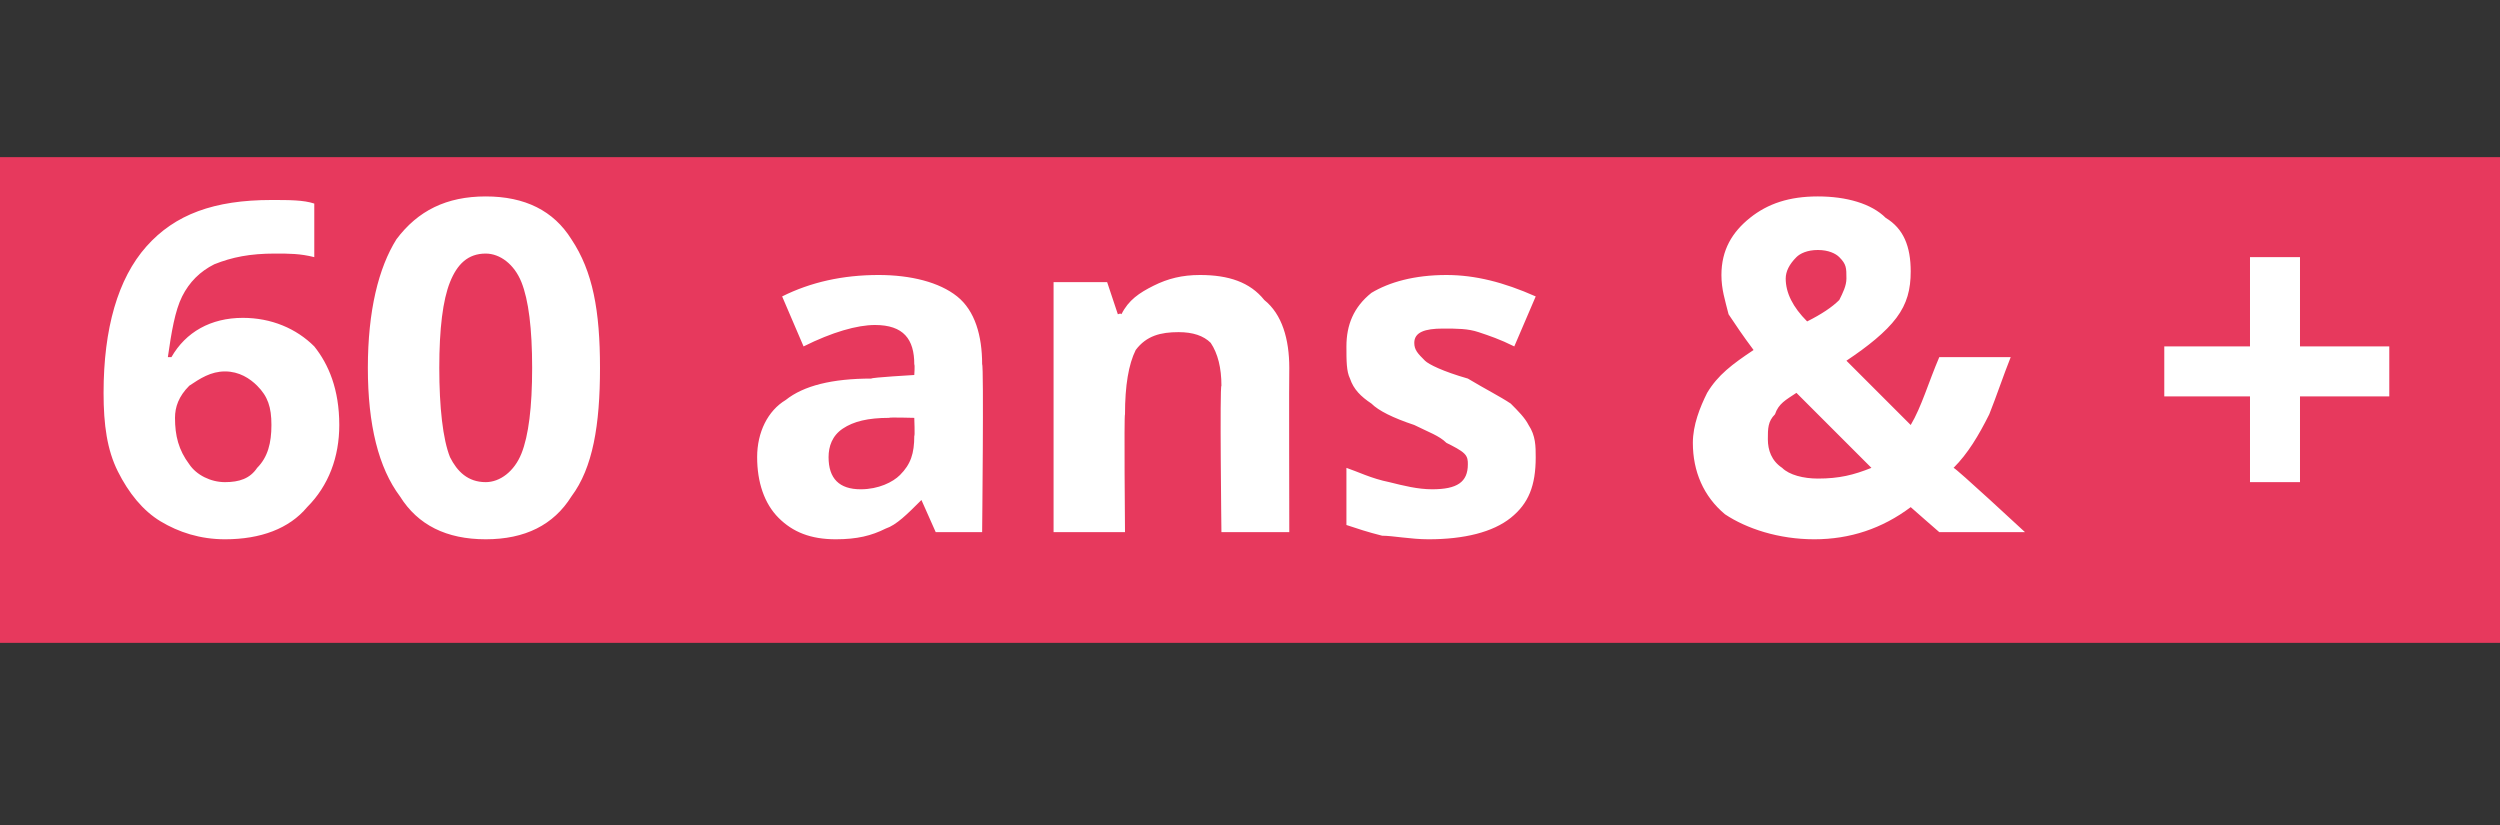
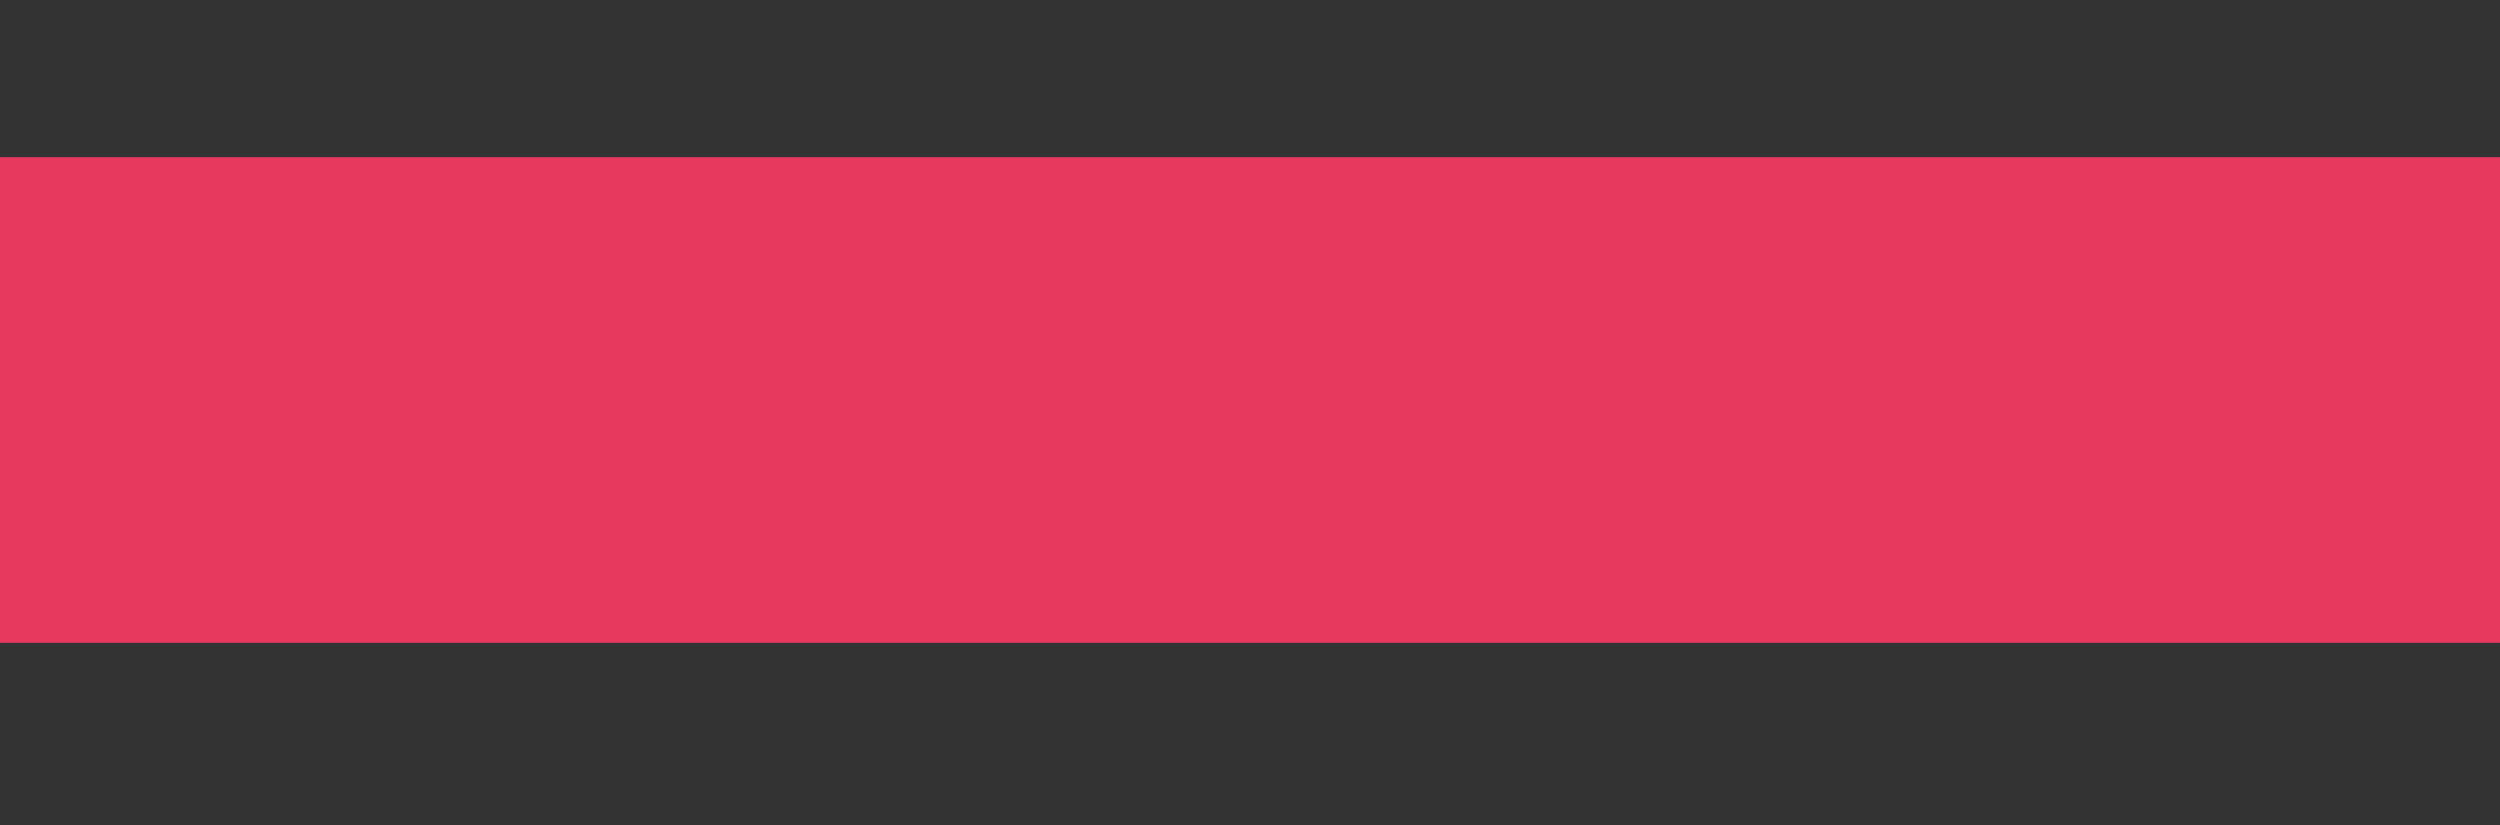
<svg xmlns="http://www.w3.org/2000/svg" version="1.1" width="70px" height="23.1px" viewBox="0 -5 70 23.1" style="top:-5px">
  <rect x="0" y="-5" width="70" height="23.1" fill="#333333" stroke="none" />
  <desc>60 ans &amp; +</desc>
  <defs />
  <g class="svg-paragraph-shading">
    <rect class="svg-paragraph-shade" x="-0.4" y="-0.6" width="73.1" height="13.6" style="fill:#e7395d;" />
  </g>
  <g id="Polygon3356">
-     <path d="m2.9 6c0-1.8.4-3.2 1.2-4.1c.8-.9 1.9-1.3 3.5-1.3c.5 0 .9 0 1.2.1c0 0 0 1.5 0 1.5c-.4-.1-.7-.1-1.1-.1c-.7 0-1.2.1-1.7.3c-.4.2-.7.5-.9.9c-.2.4-.3 1-.4 1.7c0 0 .1 0 .1 0c.4-.7 1.1-1.1 2-1.1c.8 0 1.5.3 2 .8c.4.5.7 1.2.7 2.2c0 .9-.3 1.7-.9 2.3c-.5.6-1.3.9-2.3.9c-.7 0-1.3-.2-1.8-.5c-.5-.3-.9-.8-1.2-1.4c-.3-.6-.4-1.3-.4-2.2zm3.4 2.5c.4 0 .7-.1.9-.4c.3-.3.4-.7.4-1.2c0-.5-.1-.8-.4-1.1c-.2-.2-.5-.4-.9-.4c-.4 0-.7.2-1 .4c-.3.3-.4.6-.4.9c0 .5.1.9.4 1.3c.2.3.6.5 1 .5zm10.5-3.2c0 1.6-.2 2.8-.8 3.6c-.5.8-1.3 1.2-2.4 1.2c-1.1 0-1.9-.4-2.4-1.2c-.6-.8-.9-2-.9-3.6c0-1.6.3-2.8.8-3.6c.6-.8 1.4-1.2 2.5-1.2c1.1 0 1.9.4 2.4 1.2c.6.9.8 2 .8 3.6zm-4.5 0c0 1.1.1 2 .3 2.5c.2.4.5.7 1 .7c.4 0 .8-.3 1-.8c.2-.5.3-1.3.3-2.4c0-1.1-.1-1.9-.3-2.4c-.2-.5-.6-.8-1-.8c-.5 0-.8.3-1 .8c-.2.5-.3 1.3-.3 2.4zm13.9 4.6l-.4-.9c0 0-.03-.02 0 0c-.4.4-.7.7-1 .8c-.4.2-.8.3-1.4.3c-.7 0-1.2-.2-1.6-.6c-.4-.4-.6-1-.6-1.7c0-.7.3-1.3.8-1.6c.5-.4 1.3-.6 2.4-.6c-.01-.03 1.2-.1 1.2-.1c0 0 .02-.28 0-.3c0-.7-.3-1.1-1.1-1.1c-.5 0-1.2.2-2 .6c0 0-.6-1.4-.6-1.4c.8-.4 1.7-.6 2.7-.6c.9 0 1.7.2 2.2.6c.5.4.7 1.1.7 1.9c.05.02 0 4.7 0 4.7l-1.3 0zm-.6-3.2c0 0-.73-.02-.7 0c-.6 0-1 .1-1.3.3c-.3.2-.4.5-.4.8c0 .6.3.9.9.9c.5 0 .9-.2 1.1-.4c.3-.3.4-.6.4-1.1c.02.04 0-.5 0-.5zm10.5 3.2l-1.9 0c0 0-.05-4.1 0-4.1c0-.5-.1-.9-.3-1.2c-.2-.2-.5-.3-.9-.3c-.5 0-.9.1-1.2.5c-.2.4-.3 1-.3 1.8c-.03.01 0 3.3 0 3.3l-2 0l0-7l1.5 0l.3.9c0 0 .09-.04.1 0c.2-.4.5-.6.9-.8c.4-.2.8-.3 1.3-.3c.8 0 1.4.2 1.8.7c.5.4.7 1.1.7 1.9c-.01.02 0 4.6 0 4.6zm6.9-2.1c0 .8-.2 1.3-.7 1.7c-.5.4-1.3.6-2.3.6c-.5 0-1-.1-1.3-.1c-.4-.1-.7-.2-1-.3c0 0 0-1.6 0-1.6c.3.1.7.3 1.2.4c.4.1.8.2 1.2.2c.7 0 1-.2 1-.7c0-.1 0-.2-.1-.3c-.1-.1-.3-.2-.5-.3c-.2-.2-.5-.3-.9-.5c-.6-.2-1-.4-1.2-.6c-.3-.2-.5-.4-.6-.7c-.1-.2-.1-.5-.1-.9c0-.6.2-1.1.7-1.5c.5-.3 1.2-.5 2.1-.5c.8 0 1.6.2 2.5.6c0 0-.6 1.4-.6 1.4c-.4-.2-.7-.3-1-.4c-.3-.1-.6-.1-1-.1c-.5 0-.8.1-.8.4c0 .2.1.3.3.5c.1.1.5.3 1.2.5c.5.3.9.5 1.2.7c.2.2.4.4.5.6c.2.3.2.6.2.9zm13.7 2.1l-2.4 0c0 0-.77-.67-.8-.7c-.8.6-1.7.9-2.7.9c-1 0-1.9-.3-2.5-.7c-.6-.5-.9-1.2-.9-2c0-.5.2-1 .4-1.4c.3-.5.7-.8 1.3-1.2c-.3-.4-.5-.7-.7-1c-.1-.4-.2-.7-.2-1.1c0-.7.3-1.2.8-1.6c.5-.4 1.1-.6 1.9-.6c.8 0 1.5.2 1.9.6c.5.3.7.8.7 1.5c0 .5-.1.9-.4 1.3c-.3.4-.8.8-1.4 1.2c0 0 1.8 1.8 1.8 1.8c.3-.5.5-1.2.8-1.9c0 0 2 0 2 0c-.2.5-.4 1.1-.6 1.6c-.3.6-.6 1.1-1 1.5c.05-.01 2 1.8 2 1.8zm-7.2-2.6c0 .3.1.6.4.8c.2.2.6.3 1 .3c.6 0 1-.1 1.5-.3c0 0-2.1-2.1-2.1-2.1c-.3.2-.5.3-.6.6c-.2.2-.2.4-.2.7zm2.2-4.5c0-.3 0-.4-.2-.6c-.1-.1-.3-.2-.6-.2c-.3 0-.5.1-.6.2c-.2.2-.3.4-.3.6c0 .4.2.8.6 1.2c.4-.2.7-.4.9-.6c.1-.2.2-.4.2-.6zm11.3 3.3l-2.4 0l0-1.4l2.4 0l0-2.5l1.4 0l0 2.5l2.5 0l0 1.4l-2.5 0l0 2.4l-1.4 0l0-2.4z" stroke="none" fill="#fff" />
-   </g>
+     </g>
</svg>